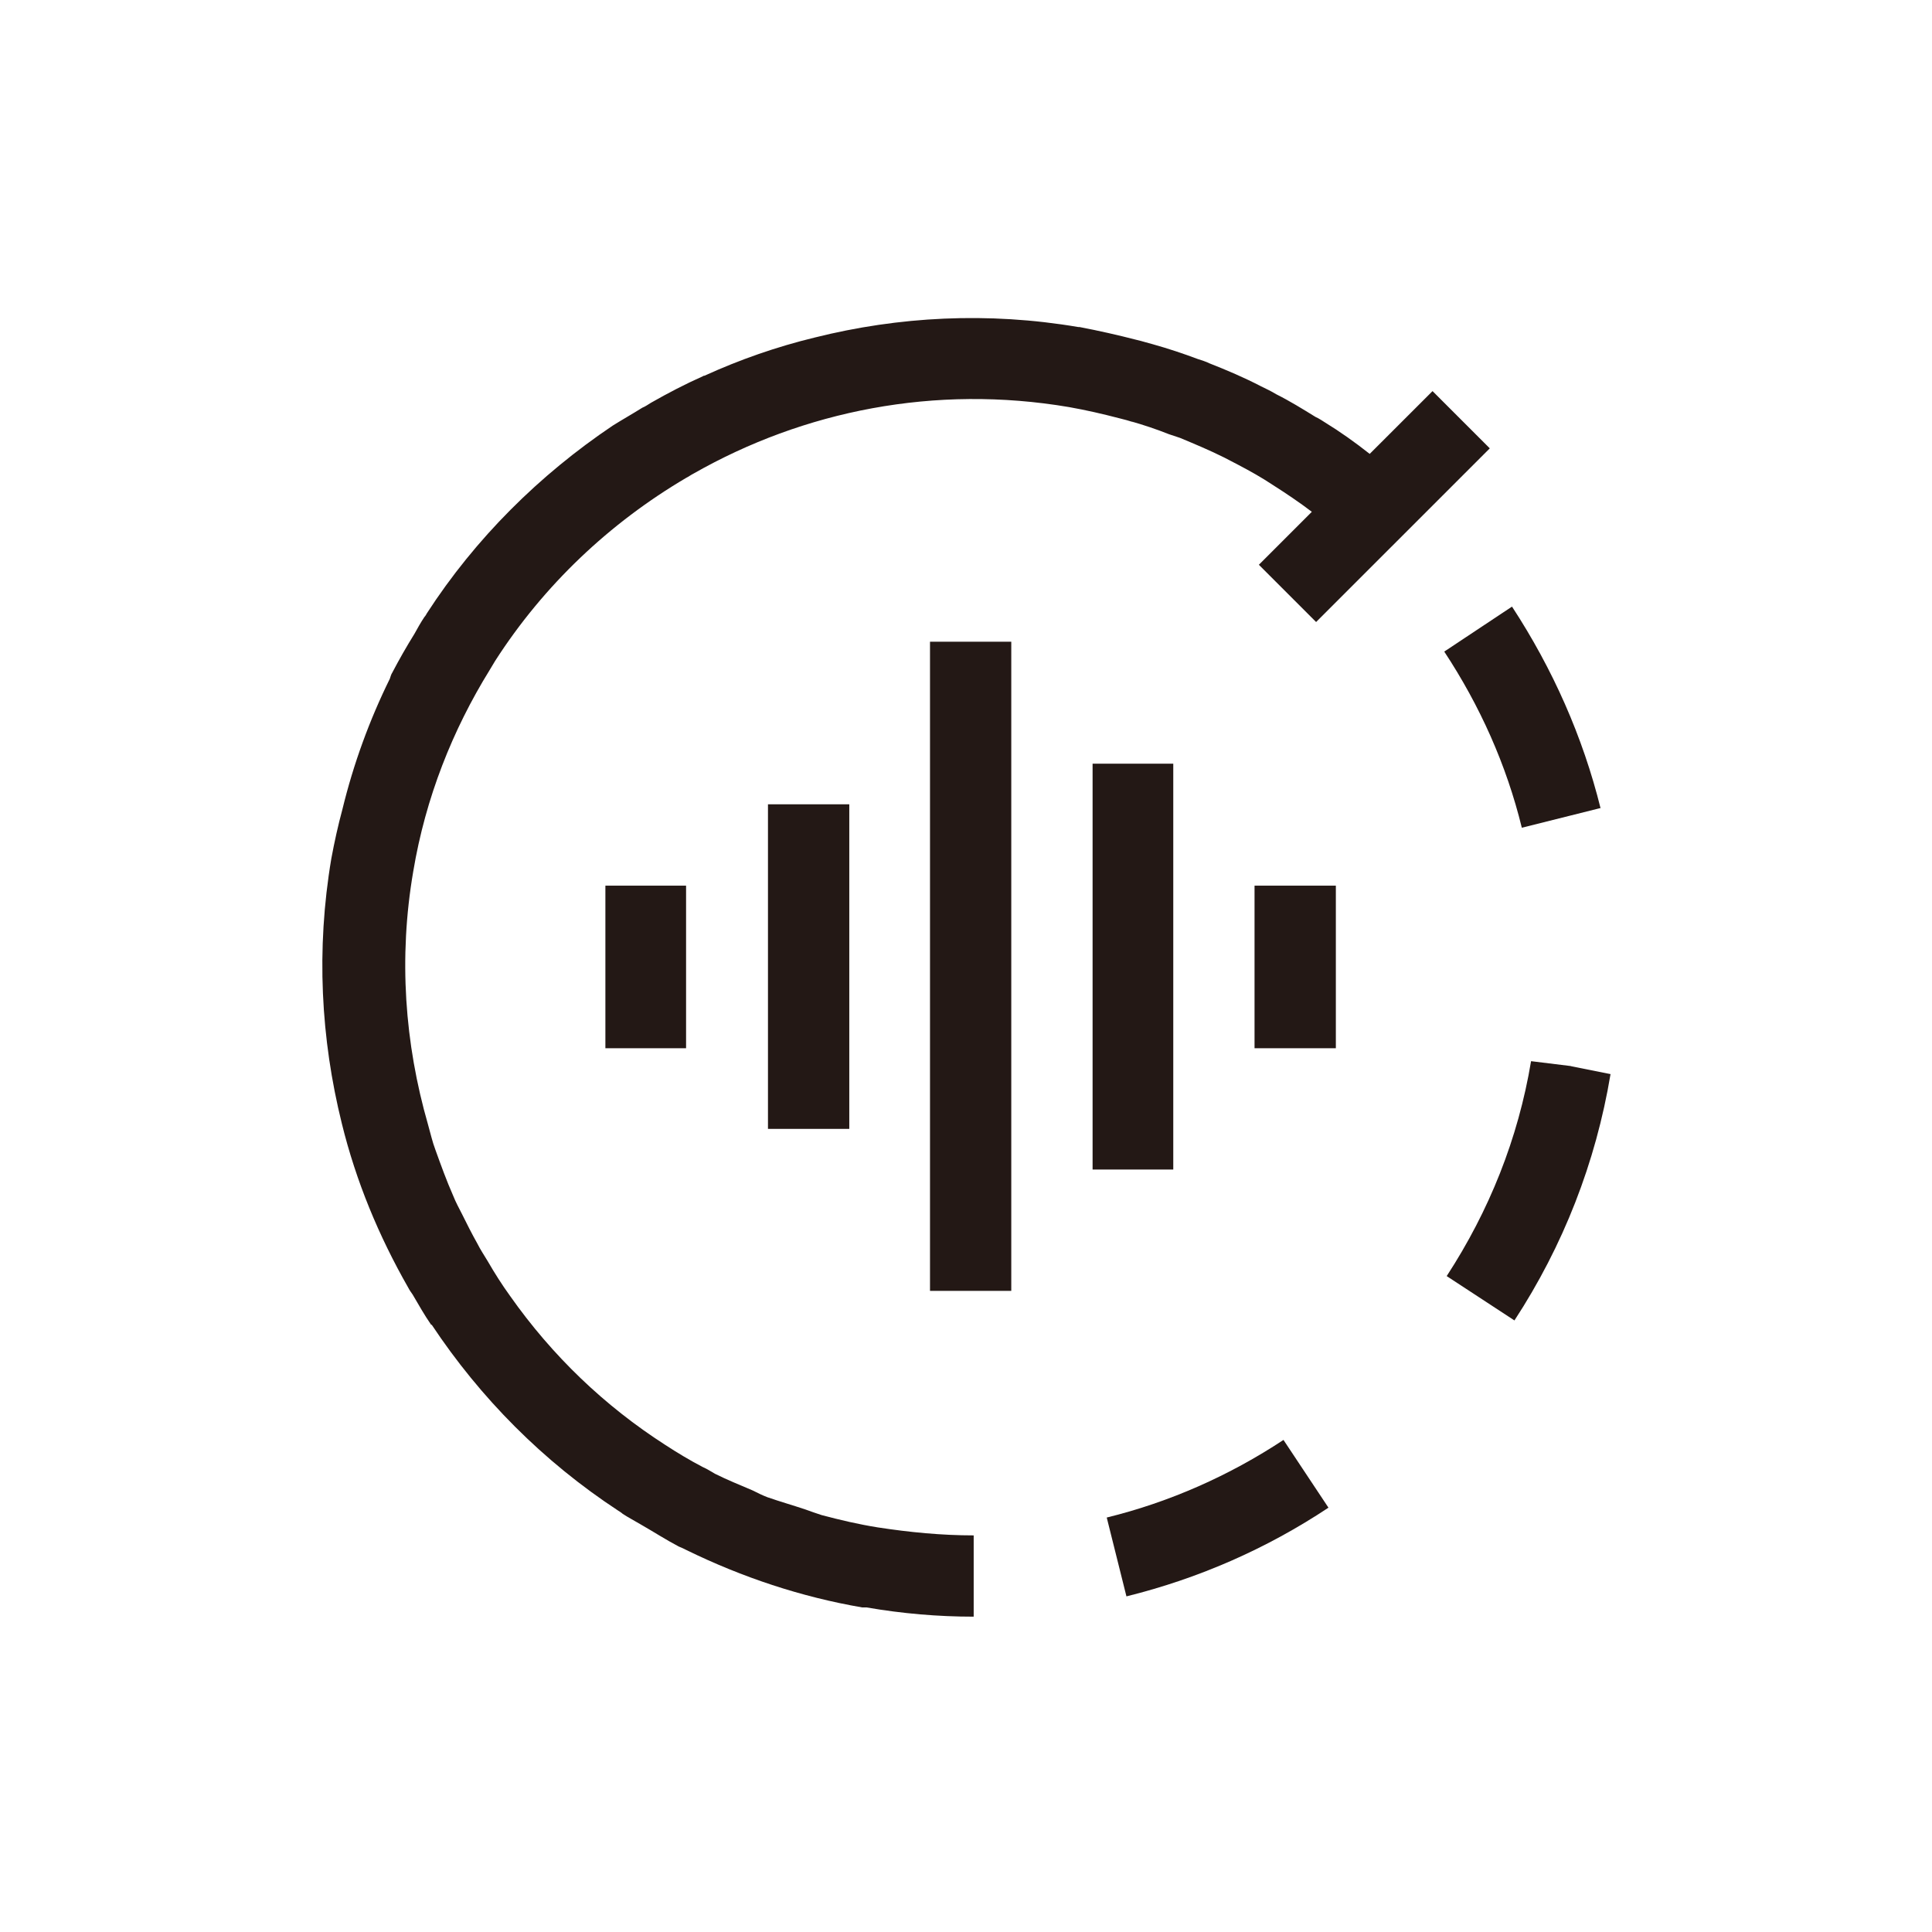
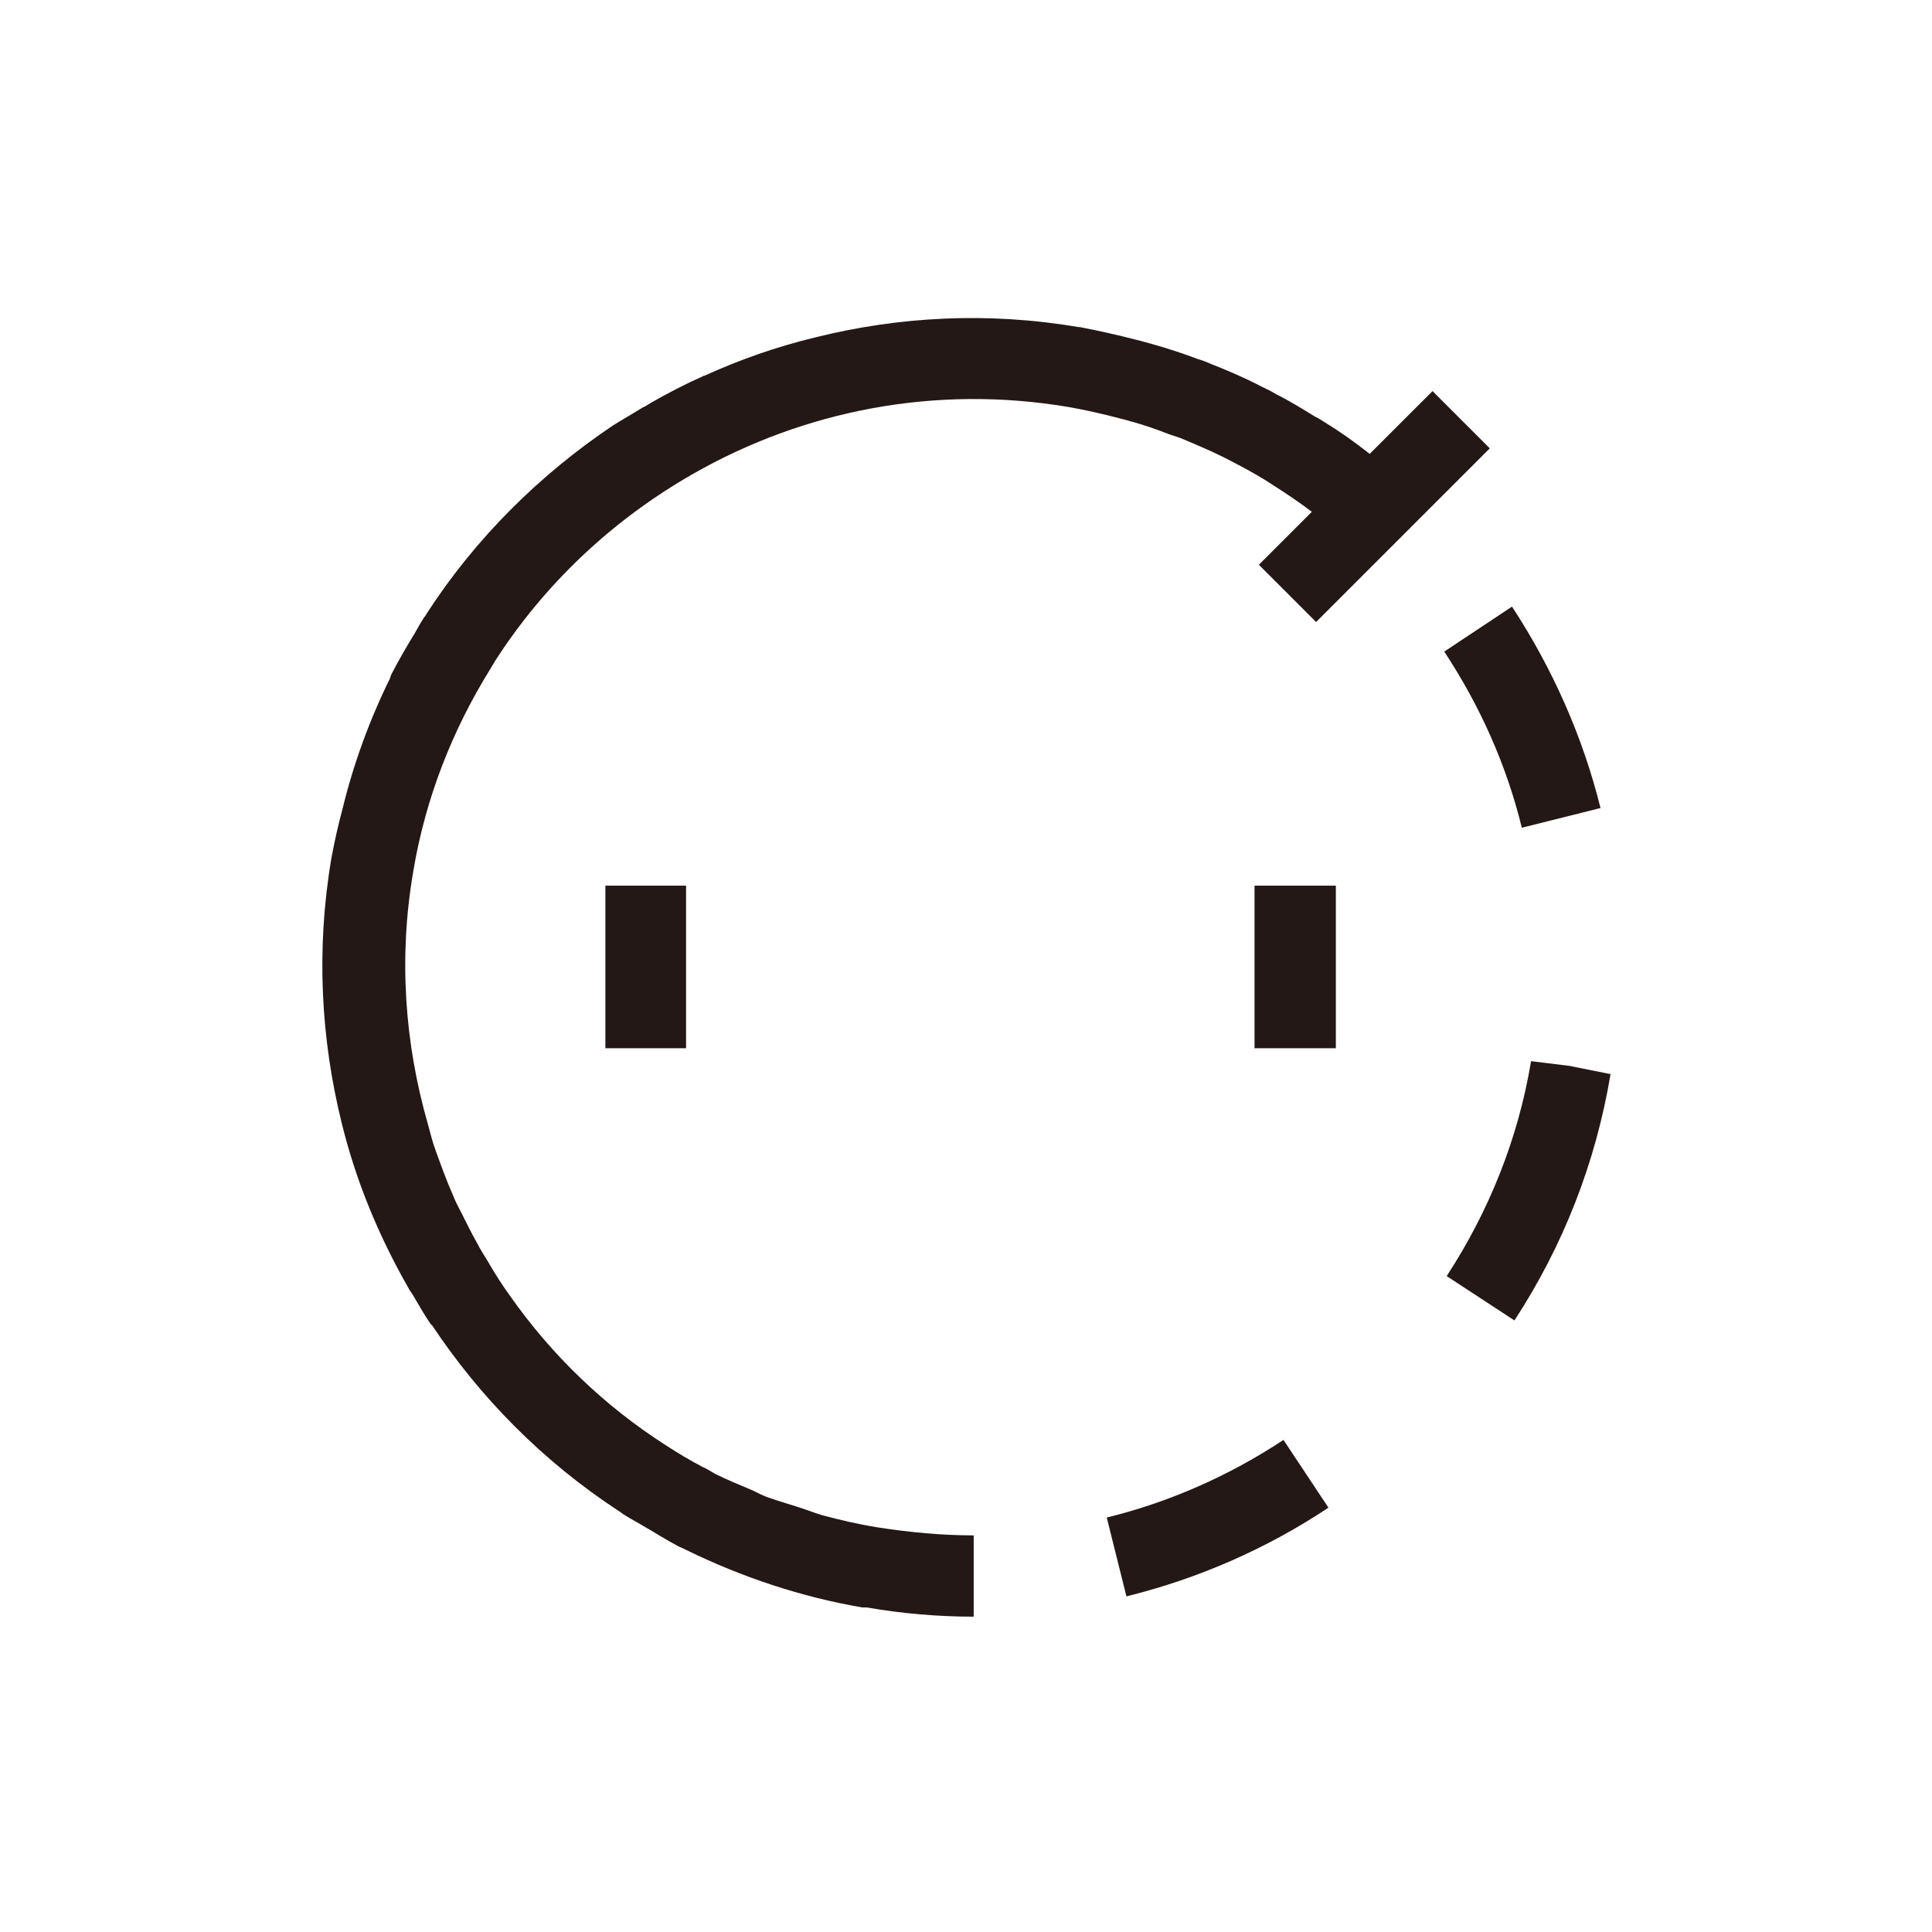
<svg xmlns="http://www.w3.org/2000/svg" width="46" height="46" viewBox="0 0 46 46" fill="none">
  <g clip-path="url(#clip0_208_17)">
    <path d="M16.335 21.087H14.414V24.958H16.335V21.087Z" fill="#231815" />
-     <path d="M27.935 18.183H26.014V27.846H27.935V18.183Z" fill="#231815" />
-     <path d="M20.221 19.15H18.285V26.878H20.221V19.15Z" fill="#231815" />
-     <path d="M24.078 15.279H22.143V30.735H24.078V15.279Z" fill="#231815" />
    <path d="M31.806 21.087H29.87V24.958H31.806V21.087Z" fill="#231815" />
    <path d="M26.351 36.132L26.82 38.009C28.535 37.584 30.148 36.88 31.63 35.897L30.559 34.284C29.269 35.135 27.846 35.765 26.351 36.132Z" fill="#231815" />
    <path d="M38.111 19.253C37.686 17.537 36.968 15.924 36 14.443L34.387 15.514C35.237 16.804 35.868 18.212 36.234 19.708L38.111 19.238V19.253Z" fill="#231815" />
    <path d="M37.407 25.383L36.454 25.266C36.146 27.113 35.457 28.829 34.445 30.383L36.058 31.439C37.217 29.665 37.994 27.685 38.346 25.574L37.393 25.383H37.407Z" fill="#231815" />
    <path d="M26.922 10.03C27.23 10.118 27.538 10.221 27.832 10.338C27.92 10.367 28.008 10.397 28.096 10.426C28.448 10.573 28.799 10.719 29.151 10.895C29.269 10.954 29.371 11.012 29.489 11.071C29.767 11.218 30.031 11.364 30.295 11.54C30.618 11.746 30.926 11.951 31.234 12.186L29.973 13.447L31.336 14.81L35.471 10.675L34.108 9.312L32.612 10.807C32.26 10.529 31.908 10.279 31.527 10.045C31.527 10.045 31.395 9.957 31.322 9.927C31.014 9.737 30.706 9.546 30.383 9.385C30.266 9.312 30.134 9.253 30.017 9.194C29.621 8.989 29.21 8.813 28.799 8.652C28.712 8.608 28.609 8.578 28.521 8.549C28.169 8.417 27.817 8.3 27.45 8.197C27.333 8.168 27.201 8.124 27.069 8.094C26.615 7.977 26.16 7.874 25.705 7.787H25.676C23.52 7.42 21.394 7.537 19.4 8.036C18.491 8.256 17.611 8.564 16.775 8.945C16.775 8.945 16.746 8.945 16.731 8.96C16.306 9.15 15.91 9.356 15.499 9.59C15.426 9.634 15.367 9.678 15.294 9.707C15.06 9.854 14.825 9.986 14.59 10.133C12.845 11.306 11.32 12.816 10.162 14.605C10.162 14.605 10.133 14.664 10.103 14.693C10.015 14.825 9.942 14.957 9.869 15.089C9.678 15.397 9.502 15.705 9.341 16.013C9.311 16.057 9.297 16.116 9.282 16.16C8.798 17.142 8.417 18.183 8.153 19.268C8.05 19.649 7.962 20.045 7.889 20.441C7.522 22.611 7.64 24.738 8.138 26.747C8.476 28.125 9.018 29.43 9.722 30.662C9.751 30.721 9.795 30.779 9.825 30.823C9.971 31.072 10.103 31.307 10.265 31.542H10.279C11.438 33.287 12.933 34.797 14.722 35.97C14.722 35.97 14.796 36.014 14.825 36.043C14.957 36.131 15.104 36.205 15.25 36.293C15.558 36.469 15.851 36.659 16.159 36.821C16.233 36.85 16.291 36.879 16.35 36.909C17.67 37.554 19.077 38.023 20.529 38.272H20.544C20.544 38.272 20.558 38.272 20.573 38.272C20.588 38.272 20.588 38.272 20.602 38.272H20.632C21.482 38.419 22.333 38.492 23.183 38.492V36.557C22.421 36.557 21.658 36.483 20.896 36.366C20.441 36.293 20.001 36.19 19.561 36.073C19.429 36.029 19.297 35.985 19.18 35.941C18.872 35.838 18.564 35.75 18.271 35.648C18.154 35.603 18.036 35.545 17.919 35.486C17.611 35.354 17.318 35.237 17.024 35.09C16.922 35.032 16.834 34.973 16.731 34.929C16.423 34.768 16.13 34.592 15.837 34.401C14.4 33.477 13.153 32.289 12.142 30.852C11.951 30.588 11.775 30.31 11.614 30.031C11.526 29.885 11.438 29.753 11.364 29.606C11.232 29.372 11.115 29.137 10.998 28.902C10.924 28.756 10.851 28.624 10.793 28.477C10.631 28.11 10.499 27.744 10.367 27.377C10.294 27.187 10.25 26.981 10.191 26.776C9.634 24.84 9.487 22.802 9.839 20.749C10.133 18.99 10.778 17.377 11.658 15.954C11.702 15.881 11.746 15.807 11.79 15.734C12.948 13.931 14.517 12.45 16.335 11.379C16.394 11.35 16.453 11.306 16.511 11.277C19.136 9.781 22.259 9.15 25.456 9.693C25.867 9.766 26.248 9.854 26.644 9.957C26.761 9.986 26.878 10.015 26.996 10.059" fill="#231815" />
  </g>
  <defs>
    <clipPath id="clip0_208_17">
      <rect width="46" height="46" fill="white" />
    </clipPath>
  </defs>
</svg>